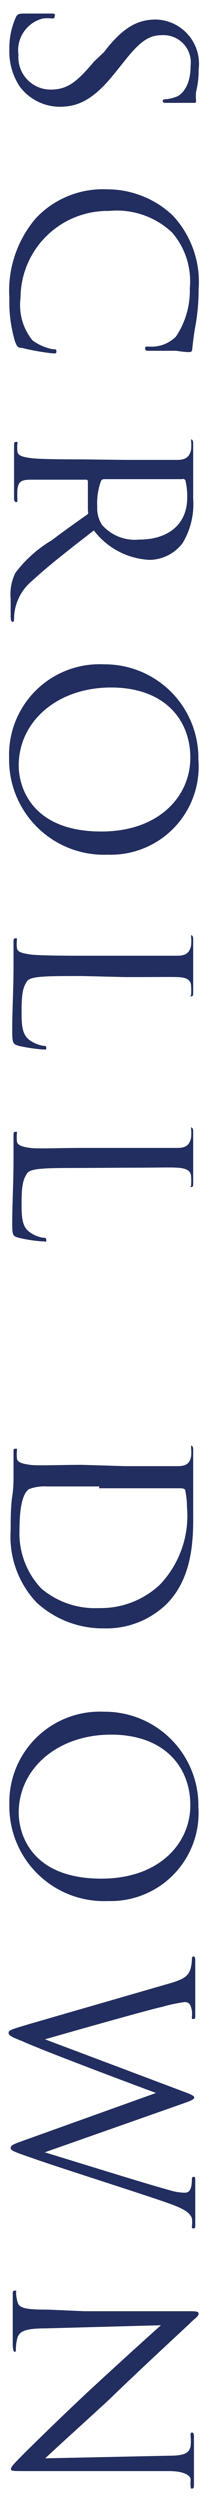
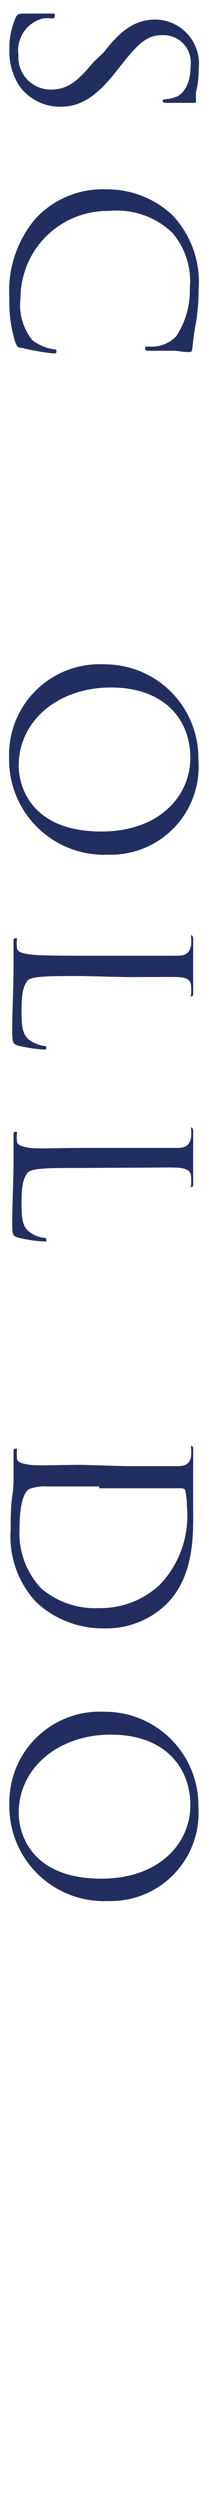
<svg xmlns="http://www.w3.org/2000/svg" width="8" height="96" viewBox="0 0 8 96">
  <g>
    <g>
-       <path d="M.61.66C.68.53.72.52,1,.52c.46,0,.83,0,1,0S2.1.6,2.1.64s0,.07-.1.07a1.55,1.55,0,0,0-.35,0A1.26,1.26,0,0,0,.71,2.11,1.24,1.24,0,0,0,1.94,3.44c.64,0,1-.27,1.67-1.07L4,2C4.76,1,5.34.75,6,.75A1.7,1.7,0,0,1,7.64,2.67a3.33,3.33,0,0,1-.1.86,2,2,0,0,0,0,.32c0,.08,0,.1-.07.1s-.35,0-1,0c-.15,0-.21,0-.21-.06s0-.07.12-.08a1.49,1.49,0,0,0,.46-.12c.1-.06.49-.31.49-1.16A1.05,1.05,0,0,0,6.24,1.35c-.53,0-.87.24-1.56,1.13l-.21.26C3.61,3.84,3,4.1,2.29,4.1A1.93,1.93,0,0,1,.75,3.31a2.43,2.43,0,0,1-.39-1.4A2.91,2.91,0,0,1,.61.66Z" style="fill: #222e5f" />
+       <path d="M.61.66C.68.53.72.52,1,.52c.46,0,.83,0,1,0S2.1.6,2.1.64s0,.07-.1.07a1.55,1.55,0,0,0-.35,0A1.26,1.26,0,0,0,.71,2.11,1.24,1.24,0,0,0,1.94,3.44c.64,0,1-.27,1.67-1.07L4,2C4.76,1,5.34.75,6,.75A1.7,1.7,0,0,1,7.64,2.67a3.33,3.33,0,0,1-.1.86,2,2,0,0,0,0,.32c0,.08,0,.1-.07.1s-.35,0-1,0c-.15,0-.21,0-.21-.06s0-.07.12-.08a1.49,1.49,0,0,0,.46-.12c.1-.06.49-.31.49-1.16A1.05,1.05,0,0,0,6.24,1.35c-.53,0-.87.24-1.56,1.13l-.21.26C3.61,3.84,3,4.1,2.29,4.1A1.93,1.93,0,0,1,.75,3.31a2.43,2.43,0,0,1-.39-1.4A2.91,2.91,0,0,1,.61.66" style="fill: #222e5f" />
      <path d="M1.37,8.39A3.53,3.53,0,0,1,4.11,7.27a3.67,3.67,0,0,1,2.53,1,3.74,3.74,0,0,1,1,2.83,8.23,8.23,0,0,1-.11,1.34c-.07.36-.1.64-.14,1a.09.09,0,0,1-.1.08c-.08,0-.19,0-.52-.05l-1,0c-.14,0-.19,0-.19-.09s.06-.07.19-.07a1.31,1.31,0,0,0,1-.39,3.17,3.17,0,0,0,.53-1.86,2.86,2.86,0,0,0-.68-2.13A3.1,3.1,0,0,0,4.19,8.1a3.35,3.35,0,0,0-3.4,3.35,2.14,2.14,0,0,0,.46,1.62,1.91,1.91,0,0,0,.78.34c.11,0,.14,0,.14.09s-.06.07-.14.07a8.53,8.53,0,0,1-1.18-.21c-.18,0-.2-.07-.27-.24a5.28,5.28,0,0,1-.22-1.67A4.29,4.29,0,0,1,1.37,8.39Z" style="fill: #222e5f" />
-       <path d="M4.82,17.66c1.44,0,1.7,0,2,0s.47-.1.53-.4a1.66,1.66,0,0,0,0-.32s0-.07,0-.07.08,0,.08.15c0,.41,0,1,0,1.05s0,.8,0,1.09a2.89,2.89,0,0,1-.41,1.7,1.63,1.63,0,0,1-1.26.64,2.87,2.87,0,0,1-2.15-1.13c-1,.77-1.8,1.4-2.37,1.93a1.91,1.91,0,0,0-.7,1.5s0,.08-.05.08-.08-.05-.08-.22V23a1.86,1.86,0,0,1,.18-1A4.85,4.85,0,0,1,2,20.74c.51-.39,1.14-.83,1.38-1a.15.15,0,0,0,0-.12l0-1.14s0-.06-.07-.06H3.18c-.89,0-1.62,0-2,0s-.47.09-.51.37a3.73,3.73,0,0,0,0,.41c0,.06,0,.08-.05.08s-.08-.05-.08-.15c0-.51,0-1.1,0-1.14s0-.6,0-.87c0-.11,0-.15.08-.15s.05,0,.05.07a1.26,1.26,0,0,0,0,.28c0,.19.24.23.51.27s1.12.05,2,.05ZM4,18.4a.13.13,0,0,0-.11.06,2.46,2.46,0,0,0-.15,1,1.17,1.17,0,0,0,.18.69,1.67,1.67,0,0,0,1.43.57c1.15,0,1.85-.61,1.85-1.61a2.63,2.63,0,0,0-.06-.62A.1.1,0,0,0,7,18.4Z" style="fill: #222e5f" />
      <path d="M4,25.51a3.6,3.6,0,0,1,3.63,3.66,3.38,3.38,0,0,1-3.48,3.65,3.65,3.65,0,0,1-3.8-3.71A3.48,3.48,0,0,1,4,25.51ZM3.9,31.93c2.22,0,3.42-1.36,3.42-2.83s-1-2.7-3.05-2.7-3.55,1.29-3.55,3C.72,30.2,1.2,31.93,3.9,31.93Z" style="fill: #222e5f" />
      <path d="M3.17,37.48c-1.37,0-2,0-2.13.2s-.21.39-.21,1.11c0,.5,0,.9.28,1.13a1.29,1.29,0,0,0,.55.24c.08,0,.12,0,.12.08s0,.06-.14.06a6.49,6.49,0,0,1-.92-.14c-.22-.07-.25-.09-.25-.59,0-.79.05-1.58.05-2.48,0-.29,0-.57,0-.91,0-.1,0-.15.08-.15s.05,0,.05.07a1.26,1.26,0,0,0,0,.28c0,.19.24.23.51.27s1.12.05,2,.05H4.82c1.44,0,1.7,0,2,0s.47-.09.53-.4a1.58,1.58,0,0,0,0-.32s0-.07,0-.07.08,0,.08.15c0,.42,0,1,0,1.05s0,.72,0,1c0,.1,0,.15-.08.15s0,0,0-.08a2,2,0,0,0,0-.3c0-.27-.2-.35-.53-.36s-.56,0-2,0Z" style="fill: #222e5f" />
      <path d="M3.17,44.85c-1.37,0-2,0-2.13.21s-.21.39-.21,1.11c0,.49,0,.9.28,1.12a1.18,1.18,0,0,0,.55.24c.08,0,.12,0,.12.09s0,.05-.14.05a5.29,5.29,0,0,1-.92-.14C.5,47.47.47,47.44.47,47c0-.8.05-1.59.05-2.49,0-.28,0-.56,0-.9,0-.11,0-.15.08-.15s.05,0,.05.07a1.35,1.35,0,0,0,0,.28c0,.18.24.23.51.27s1.12,0,2,0H6.82c.32,0,.47-.1.53-.4a1.66,1.66,0,0,0,0-.32s0-.07,0-.07.08,0,.08.15c0,.41,0,1,0,1s0,.73,0,1c0,.1,0,.14-.08.14s0,0,0-.07a2.24,2.24,0,0,0,0-.31c0-.26-.2-.34-.53-.36s-.56,0-2,0Z" style="fill: #222e5f" />
      <path d="M4.82,56.3c1.44,0,1.7,0,2,0s.47-.07.53-.37a1.66,1.66,0,0,0,0-.32c0-.06,0-.1,0-.1s.08,0,.08.15c0,.42,0,1,0,1s0,.69,0,1.25c0,.92.08,2.62-1.06,3.72a3.32,3.32,0,0,1-2.36.9,3.76,3.76,0,0,1-2.61-1A3.69,3.69,0,0,1,.41,58.75c0-.4,0-.89.06-1.29s.05-.73.05-.77,0-.18,0-.37,0-.4,0-.54,0-.15.08-.15.05,0,.05.09a1.59,1.59,0,0,0,0,.26c0,.19.24.23.51.27s1.12,0,2,0Zm-1,.78-2,0a1.7,1.7,0,0,0-.7.1c-.18.12-.37.48-.37,1.57A3.08,3.08,0,0,0,1.59,61a3.2,3.2,0,0,0,2.22.75,3.32,3.32,0,0,0,2.33-.89,3.83,3.83,0,0,0,1.05-3,2.93,2.93,0,0,0-.06-.6c0-.09-.09-.11-.19-.11H3.81Z" style="fill: #222e5f" />
      <path d="M4,65.73a3.6,3.6,0,0,1,3.63,3.66A3.38,3.38,0,0,1,4.16,73a3.64,3.64,0,0,1-3.8-3.7A3.48,3.48,0,0,1,4,65.73ZM3.9,72.14c2.22,0,3.42-1.35,3.42-2.82s-1-2.71-3.05-2.71-3.55,1.3-3.55,3C.72,70.42,1.2,72.14,3.9,72.14Z" style="fill: #222e5f" />
-       <path d="M6.6,76.14c.49-.15.63-.27.72-.51a1.41,1.41,0,0,0,.06-.42s0-.08.06-.08.07.05.07.15c0,.48,0,1,0,1.09s0,.49,0,1c0,.13,0,.16-.07.16s-.06,0-.06-.09A.85.85,0,0,0,7.32,77a.23.23,0,0,0-.22-.12,5.92,5.92,0,0,0-.85.18c-.6.13-4,1.1-4.52,1.25l5.31,2c.38.14.43.18.43.24s-.12.12-.44.23L1.72,82.65c.91.27,3.6,1.12,4.79,1.45a2.11,2.11,0,0,0,.59.1c.17,0,.28-.1.28-.53,0,0,0-.08.06-.08s.07,0,.07.16c0,.47,0,.86,0,.94s0,.47,0,.75c0,.09,0,.13-.06.13s-.07,0-.07-.08a1.08,1.08,0,0,0,0-.31c-.1-.28-.49-.43-1-.61-1.18-.41-4.13-1.34-5.17-1.71-.69-.24-.8-.28-.8-.38s.12-.15.49-.28L6,80.37c-.92-.34-4.31-1.61-5.17-2-.39-.15-.5-.21-.5-.31s.11-.13.74-.32Z" style="fill: #222e5f" />
-       <path d="M3.23,88.75c3.35,0,2.14,0,3.94,0,.37,0,.47,0,.47.1s-.21.23-.3.33-1.65,1.52-3.18,3c-1,.92-2.12,1.93-2.42,2.22l4.71-.1c.6,0,.81-.07.88-.36a1.85,1.85,0,0,0,0-.4c0-.1,0-.13.06-.13s.07.07.07.19c0,.41,0,.86,0,1s0,.41,0,.79c0,.1,0,.17-.07.17s-.05,0-.06-.11,0-.12,0-.24-.19-.32-.83-.32l-5.42,0c-.62,0-.66,0-.66-.08s.1-.19.59-.68c.1-.1,1.46-1.44,2.52-2.42s2.33-2.13,2.66-2.42l-4.44.12c-.77,0-1,.11-1.08.36a1.91,1.91,0,0,0-.06.46c0,.05,0,.08-.05.08S.49,90.15.49,90c0-.53,0-.9,0-1s0-.48,0-.89c0-.1,0-.15.08-.15s.05,0,.05.07a1.22,1.22,0,0,0,.06.38c.06.23.33.28,1.18.28Z" style="fill: #222e5f" />
    </g>
-     <rect width="8" height="96" style="fill: none" />
  </g>
</svg>